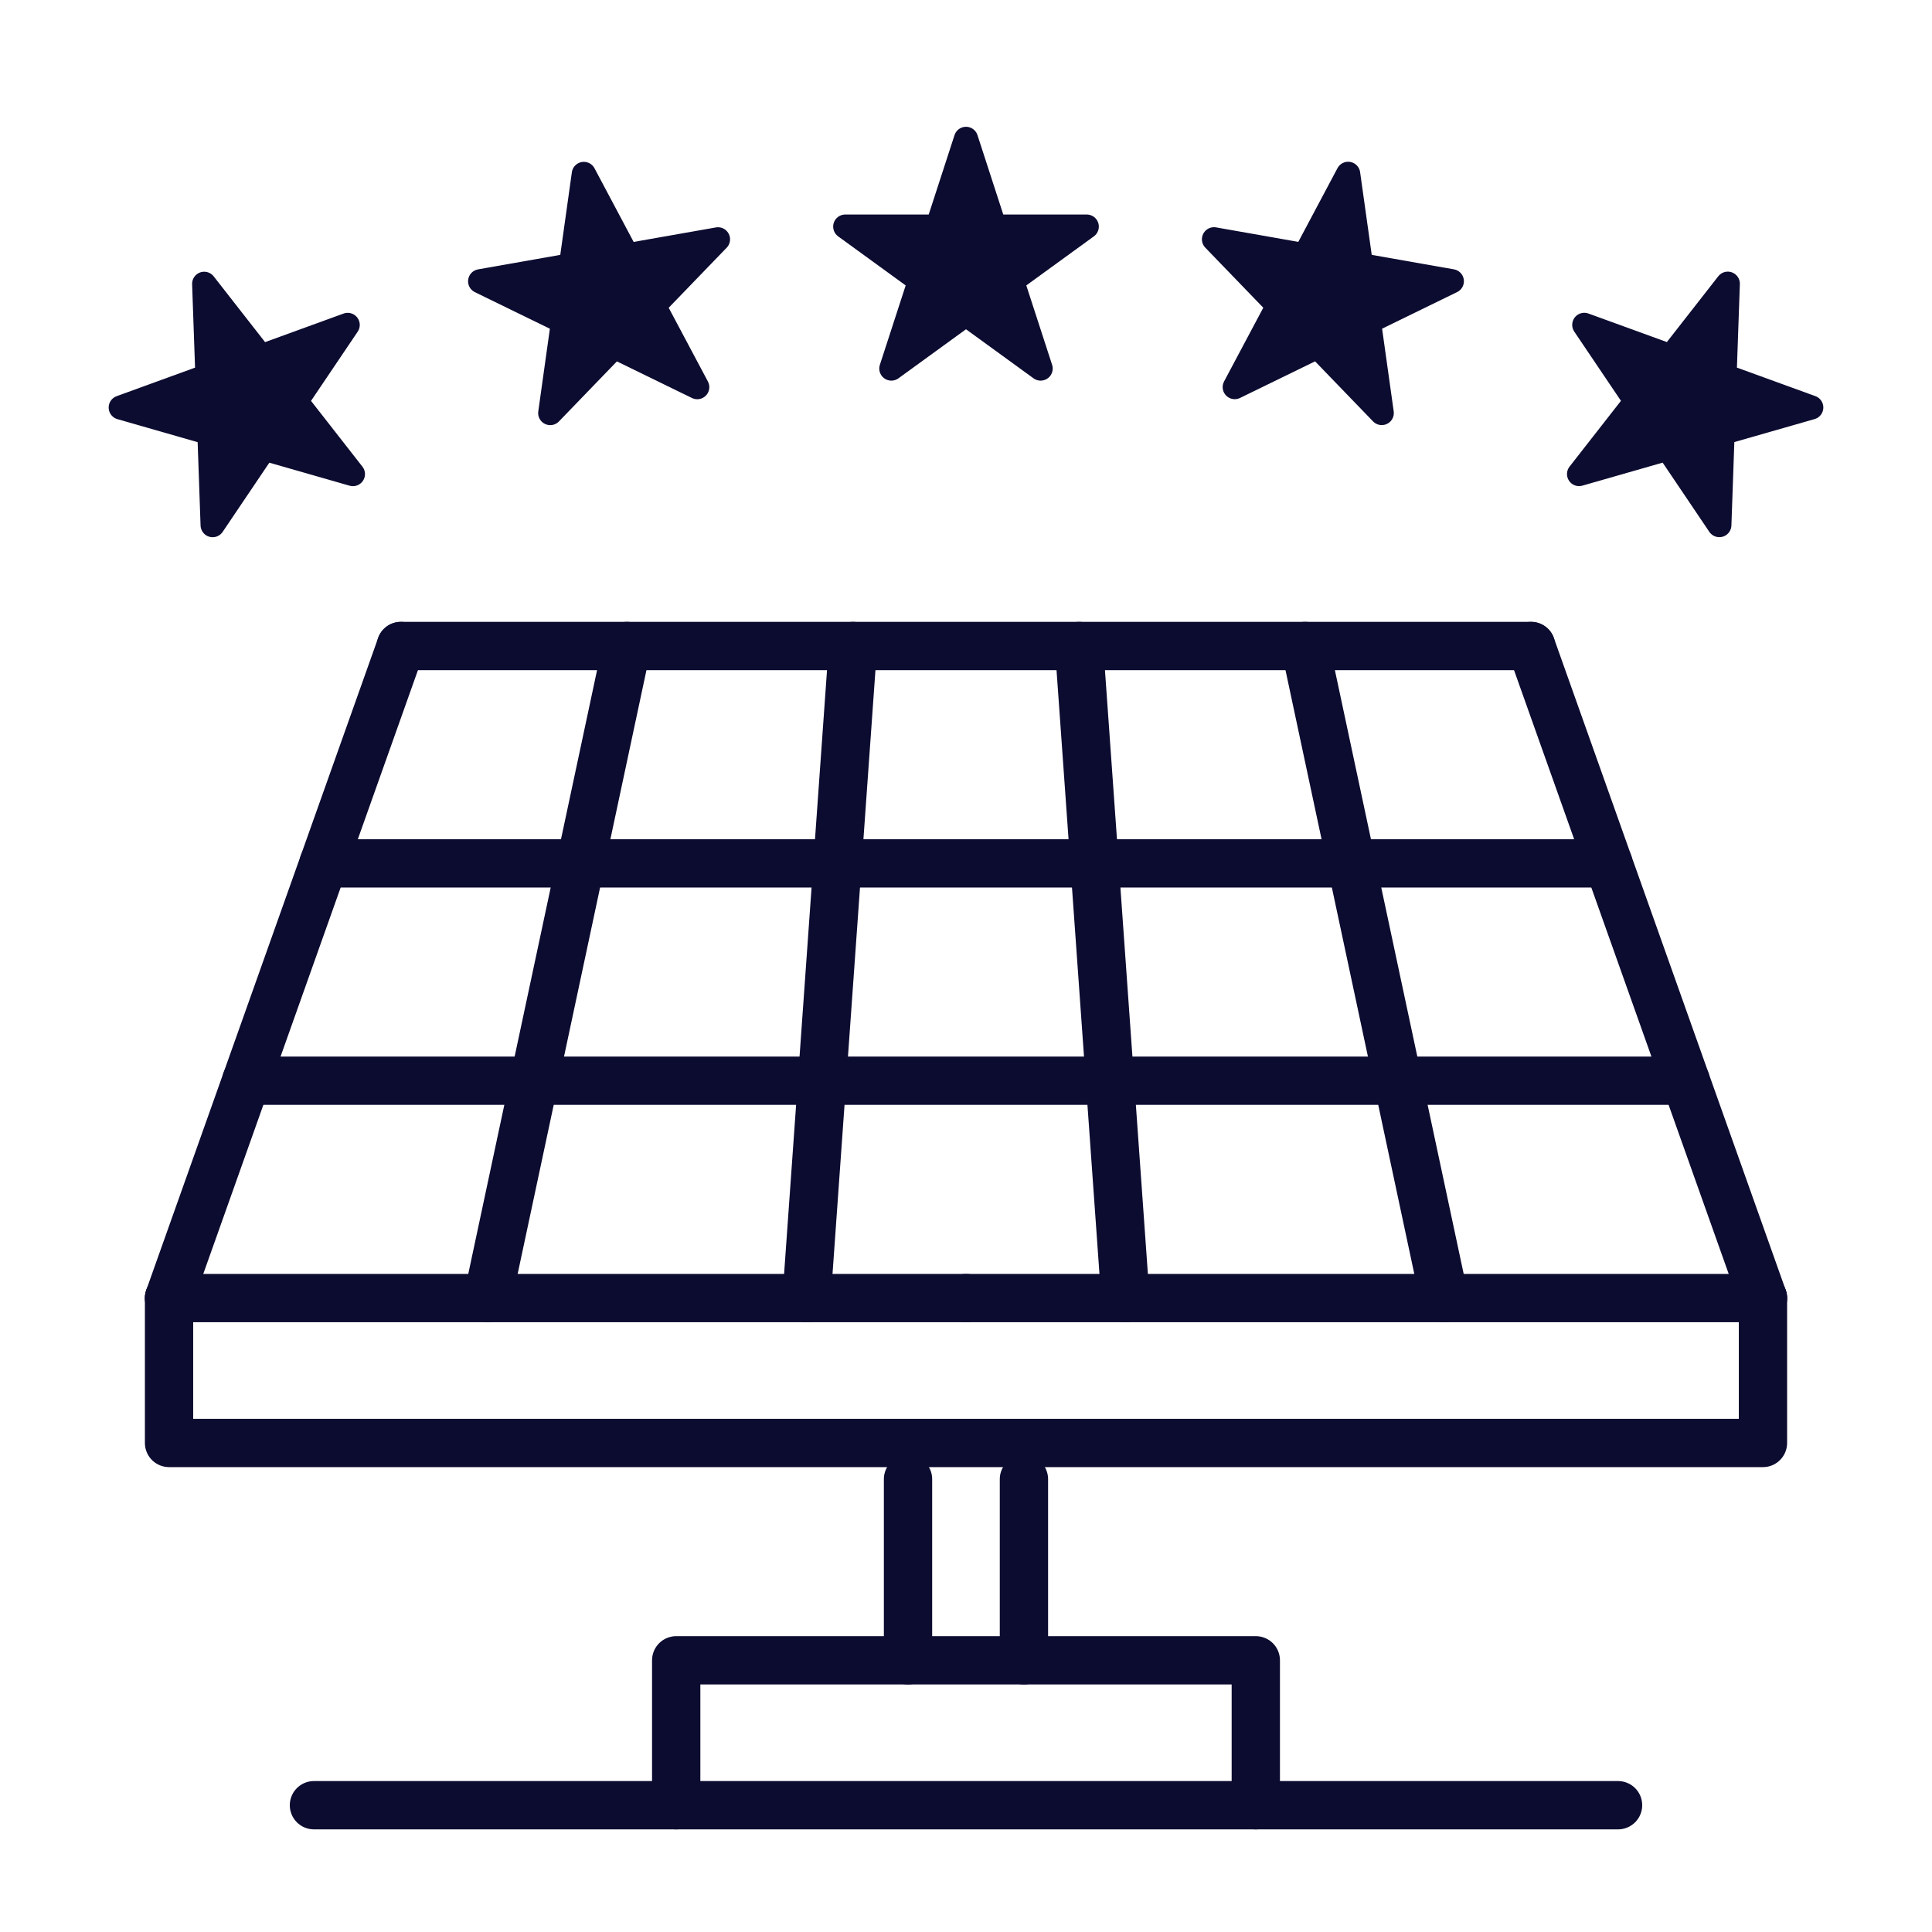
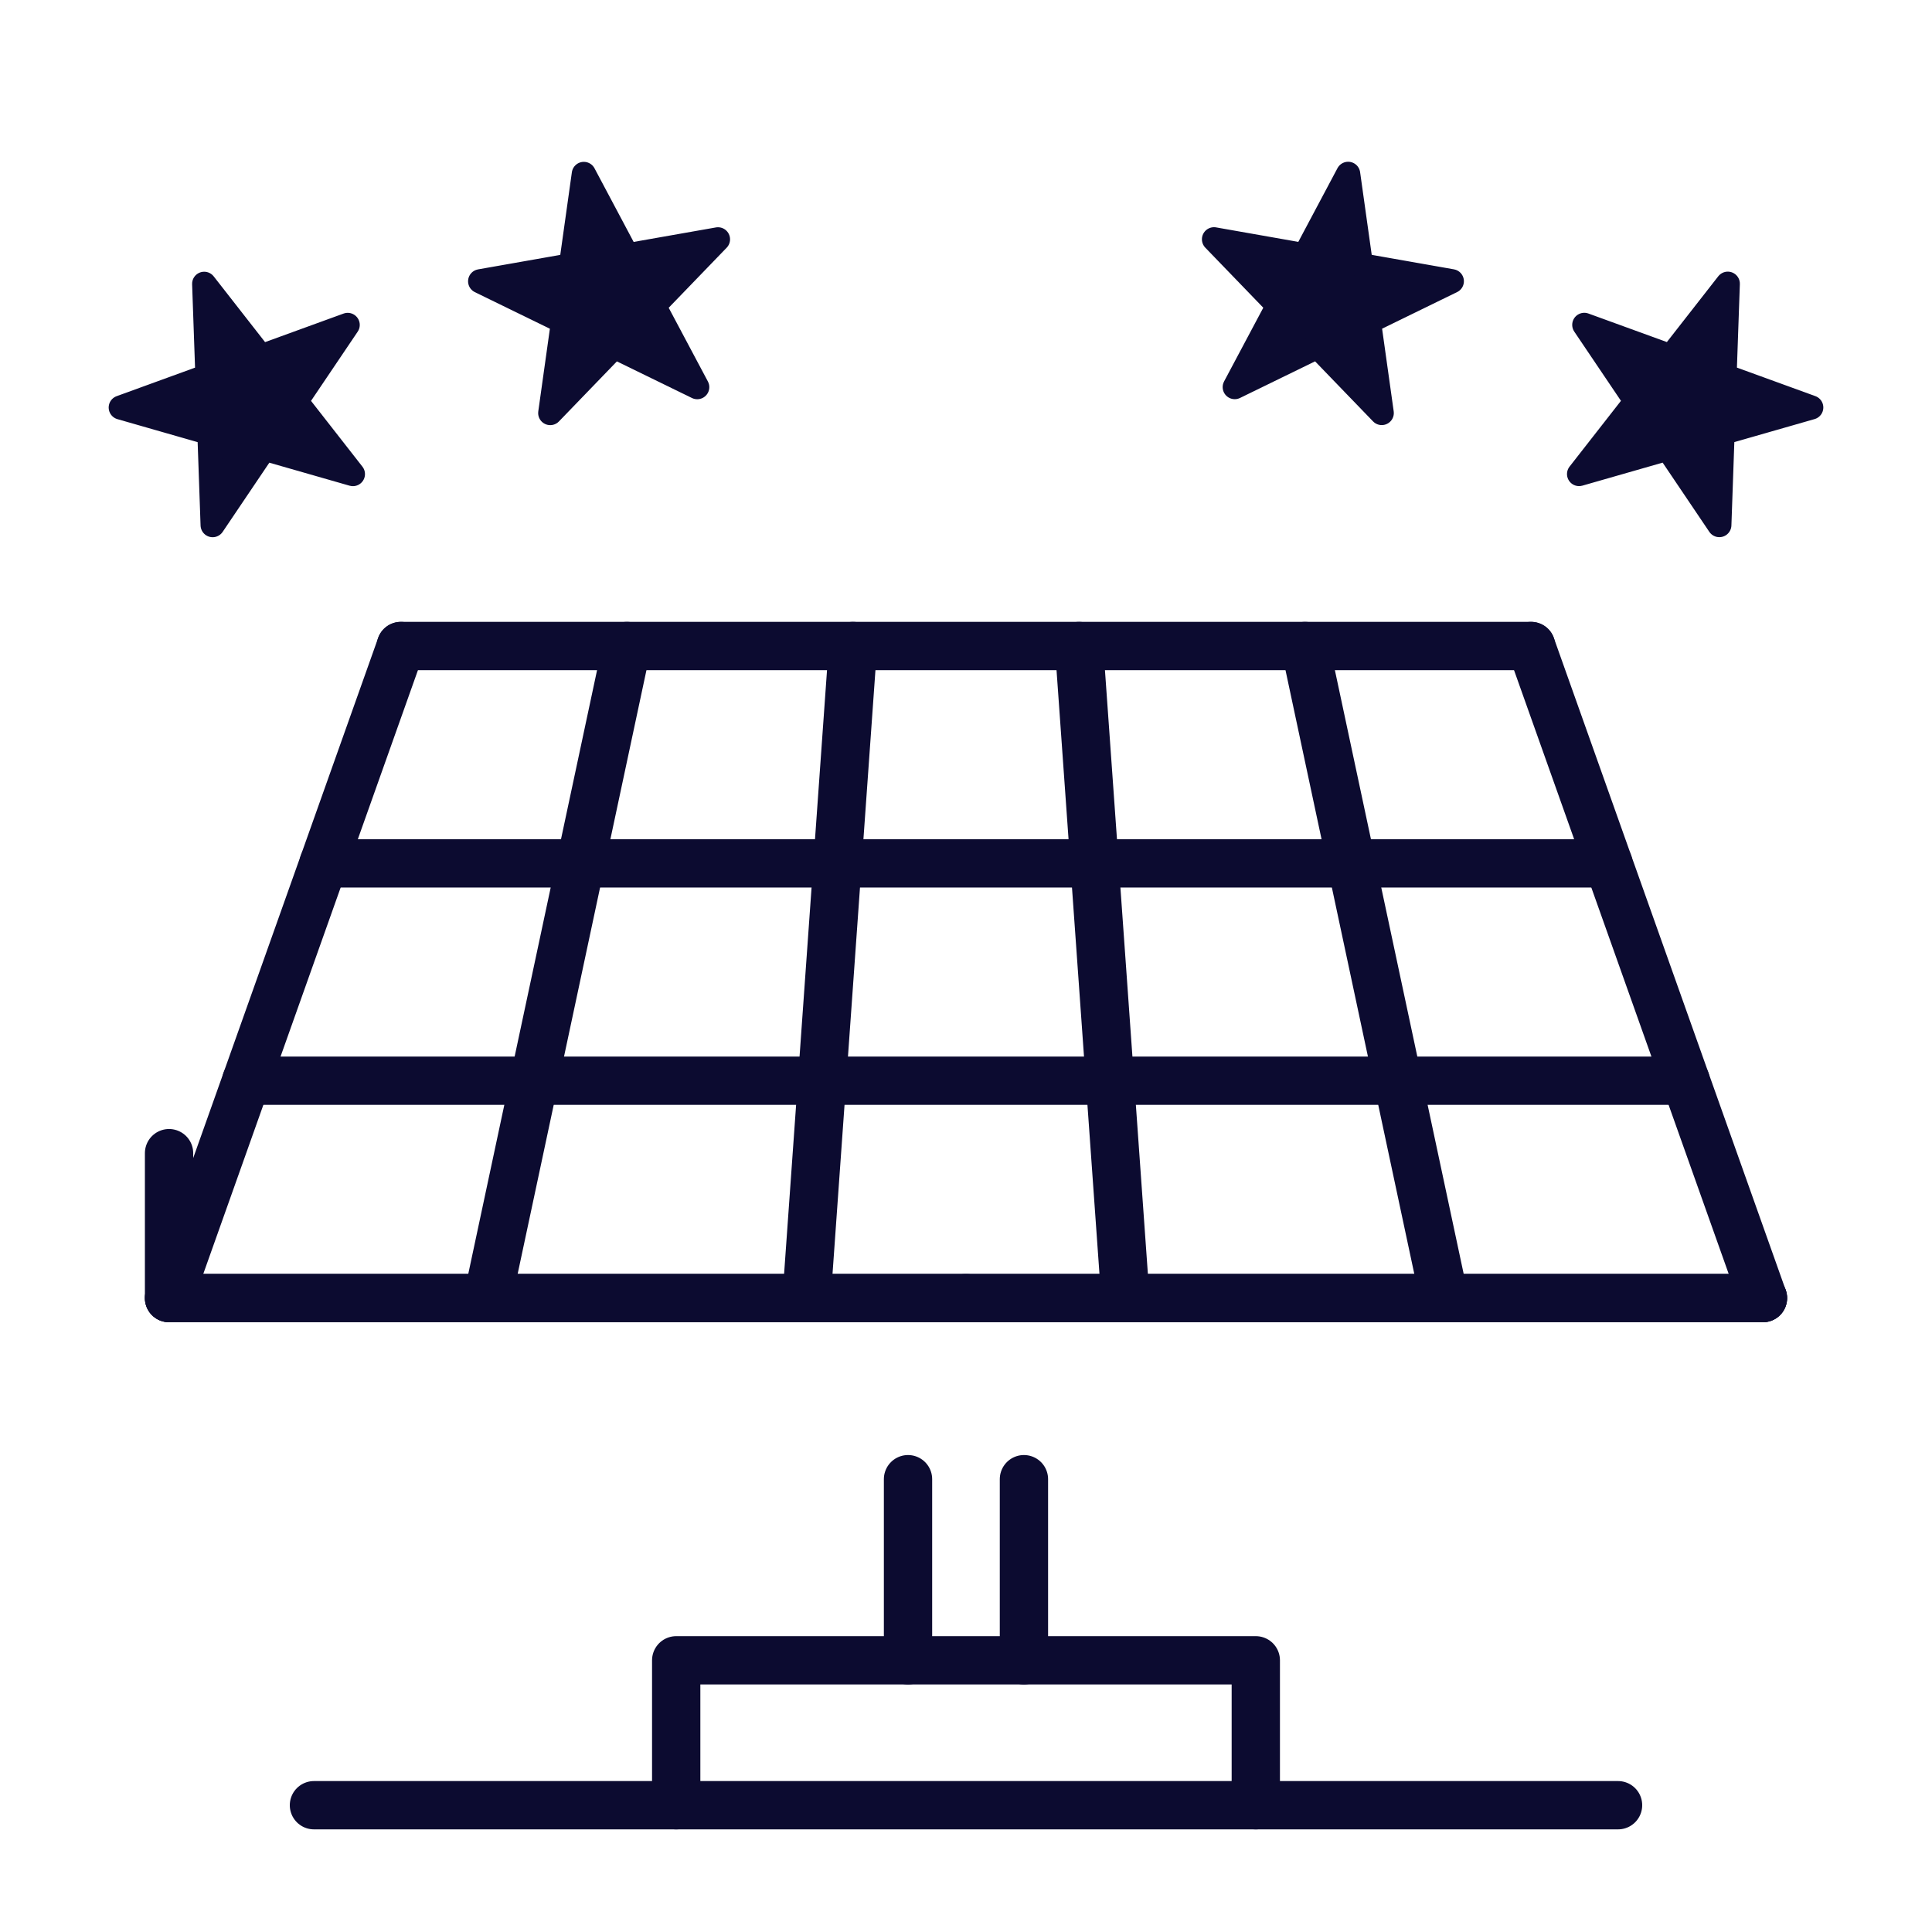
<svg xmlns="http://www.w3.org/2000/svg" width="80" height="80" viewBox="0 0 80 80">
  <defs>
    <clipPath id="clip-solar-for-home-start-4">
      <rect width="80" height="80" />
    </clipPath>
  </defs>
  <g id="solar-for-home-start-4" clip-path="url(#clip-solar-for-home-start-4)">
    <g id="Group_383" data-name="Group 383" transform="translate(-16324.672 -5657)">
      <g id="Group_112" data-name="Group 112" transform="translate(2333 1661.25)">
-         <path id="Path_83" data-name="Path 83" d="M14032.852,4005.133h3.82l-3.091,2.245,1.181,3.633-3.09-2.245-3.091,2.245,1.181-3.633-3.09-2.245h3.819l1.181-3.633,1.18,3.633" fill="#0c0b30" stroke="#0c0b30" stroke-linecap="round" stroke-linejoin="round" stroke-width="1" />
        <path id="Path_84" data-name="Path 84" d="M14063.082,4011.317l3.59,1.306-3.672,1.053-.134,3.817-2.136-3.167-3.672,1.053,2.352-3.01-2.136-3.167,3.59,1.306,2.352-3.01-.134,3.817" fill="#0c0b30" stroke="#0c0b30" stroke-linecap="round" stroke-linejoin="round" stroke-width="1" />
        <path id="Path_85" data-name="Path 85" d="M14002.479,4010.51l3.59-1.306-2.136,3.167,2.352,3.01-3.672-1.053-2.136,3.167-.134-3.817-3.671-1.053,3.589-1.306-.134-3.817,2.352,3.01" fill="#0c0b30" stroke="#0c0b30" stroke-linecap="round" stroke-linejoin="round" stroke-width="1" />
        <path id="Path_86" data-name="Path 86" d="M14048.027,4006.732l3.762.663-3.433,1.675.531,3.782-2.653-2.748-3.434,1.675,1.794-3.373-2.653-2.748,3.762.663,1.793-3.373.531,3.782" fill="#0c0b30" stroke="#0c0b30" stroke-linecap="round" stroke-linejoin="round" stroke-width="1" />
        <path id="Path_87" data-name="Path 87" d="M14017.64,4006.323l3.762-.663-2.653,2.748,1.794,3.373-3.434-1.675-2.653,2.748.531-3.782-3.433-1.675,3.762-.663.531-3.782,1.793,3.373" fill="#0c0b30" stroke="#0c0b30" stroke-linecap="round" stroke-linejoin="round" stroke-width="1" />
        <g id="Group_111" data-name="Group 111">
-           <path id="Path_88" data-name="Path 88" d="M14064.672,4049.5v6h-66v-6" fill="none" stroke="#0c0b30" stroke-linecap="round" stroke-linejoin="round" stroke-width="2" />
+           <path id="Path_88" data-name="Path 88" d="M14064.672,4049.5h-66v-6" fill="none" stroke="#0c0b30" stroke-linecap="round" stroke-linejoin="round" stroke-width="2" />
          <line id="Line_31" data-name="Line 31" x1="54" transform="translate(14004.672 4070.5)" fill="none" stroke="#0c0b30" stroke-linecap="round" stroke-linejoin="round" stroke-width="2" />
          <path id="Path_89" data-name="Path 89" d="M14019.672,4070.5v-6h24v6" fill="none" stroke="#0c0b30" stroke-linecap="round" stroke-linejoin="round" stroke-width="2" />
          <line id="Line_32" data-name="Line 32" y2="7.5" transform="translate(14034.071 4057)" fill="none" stroke="#0c0b30" stroke-linecap="round" stroke-linejoin="round" stroke-width="2" />
          <line id="Line_33" data-name="Line 33" y1="7.5" transform="translate(14029.271 4057)" fill="none" stroke="#0c0b30" stroke-linecap="round" stroke-linejoin="round" stroke-width="2" />
          <g id="Group_109" data-name="Group 109">
            <line id="Line_34" data-name="Line 34" x1="9.6" y1="27" transform="translate(14055.071 4022.5)" fill="none" stroke="#0c0b30" stroke-linecap="round" stroke-linejoin="round" stroke-width="2" />
            <line id="Line_35" data-name="Line 35" x2="5.76" y2="27" transform="translate(14045.711 4022.5)" fill="none" stroke="#0c0b30" stroke-linecap="round" stroke-linejoin="round" stroke-width="2" />
            <line id="Line_36" data-name="Line 36" x2="1.92" y2="27" transform="translate(14036.352 4022.5)" fill="none" stroke="#0c0b30" stroke-linecap="round" stroke-linejoin="round" stroke-width="2" />
            <line id="Line_37" data-name="Line 37" x1="1.92" y2="27" transform="translate(14025.071 4022.5)" fill="none" stroke="#0c0b30" stroke-linecap="round" stroke-linejoin="round" stroke-width="2" />
            <line id="Line_38" data-name="Line 38" x1="5.76" y2="27" transform="translate(14011.871 4022.5)" fill="none" stroke="#0c0b30" stroke-linecap="round" stroke-linejoin="round" stroke-width="2" />
            <line id="Line_39" data-name="Line 39" x1="9.6" y2="27" transform="translate(13998.672 4022.5)" fill="none" stroke="#0c0b30" stroke-linecap="round" stroke-linejoin="round" stroke-width="2" />
          </g>
          <g id="Group_110" data-name="Group 110">
            <line id="Line_40" data-name="Line 40" x1="46.8" transform="translate(14008.271 4022.5)" fill="none" stroke="#0c0b30" stroke-linecap="round" stroke-linejoin="round" stroke-width="2" />
            <line id="Line_41" data-name="Line 41" x2="53.2" transform="translate(14005.071 4031.5)" fill="none" stroke="#0c0b30" stroke-linecap="round" stroke-linejoin="round" stroke-width="2" />
            <line id="Line_42" data-name="Line 42" x2="59.6" transform="translate(14001.871 4040.5)" fill="none" stroke="#0c0b30" stroke-linecap="round" stroke-linejoin="round" stroke-width="2" />
            <line id="Line_43" data-name="Line 43" x2="33" transform="translate(14031.672 4049.5)" fill="none" stroke="#0c0b30" stroke-linecap="round" stroke-linejoin="round" stroke-width="2" />
            <line id="Line_44" data-name="Line 44" x2="33" transform="translate(13998.672 4049.5)" fill="none" stroke="#0c0b30" stroke-linecap="round" stroke-linejoin="round" stroke-width="2" />
          </g>
        </g>
      </g>
    </g>
  </g>
</svg>